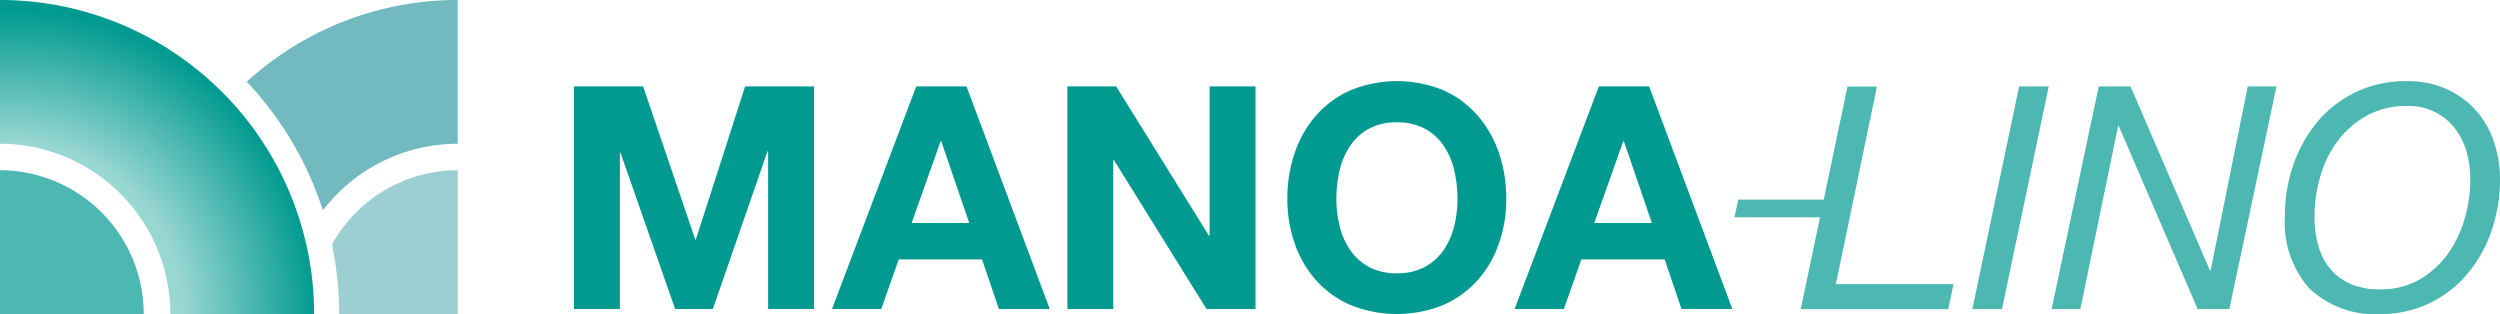
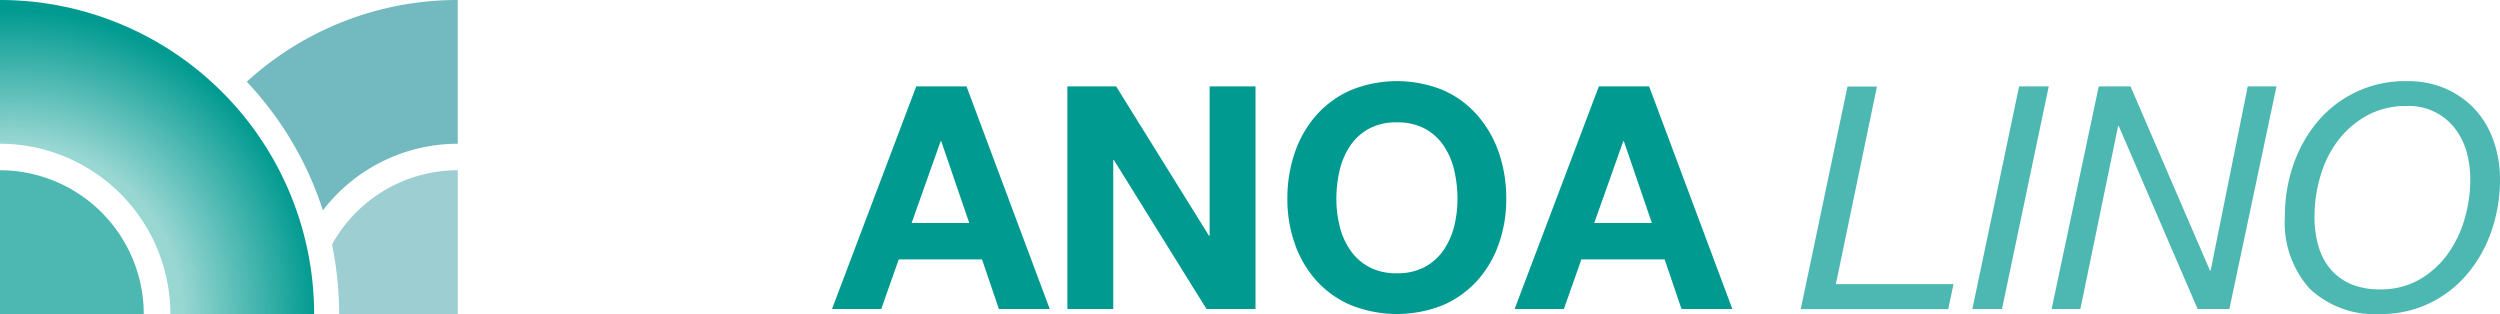
<svg xmlns="http://www.w3.org/2000/svg" id="header" width="200" height="25.13" viewBox="0 0 200 25.13">
  <defs>
    <radialGradient id="radial-gradient" cx="0.036" cy="1.002" r="0.973" gradientUnits="objectBoundingBox">
      <stop offset="0.56" stop-color="#009a90" stop-opacity="0.4" />
      <stop offset="1" stop-color="#009a90" />
    </radialGradient>
  </defs>
  <g id="グループ_9" data-name="グループ 9">
    <g id="グループ_6" data-name="グループ 6">
      <path id="パス_34" data-name="パス 34" d="M11.5,25.12h0A11.514,11.514,0,0,0,0,13.62v11.5Z" fill="#4cb8b1" />
      <path id="パス_35" data-name="パス 35" d="M13.63,25.12h11.5A25.133,25.133,0,0,0,0,0V11.5A13.646,13.646,0,0,1,13.63,25.13Z" fill="url(#radial-gradient)" />
      <path id="パス_36" data-name="パス 36" d="M27.13,25.12h9.49V13.62h0a11.492,11.492,0,0,0-10.06,5.94,27.448,27.448,0,0,1,.57,5.56h0Z" fill="#9cced2" />
      <path id="パス_37" data-name="パス 37" d="M36.62,11.5h0V0A24.993,24.993,0,0,0,19.74,6.54a27.011,27.011,0,0,1,6.09,10.29A13.615,13.615,0,0,1,36.62,11.5Z" fill="#72babf" />
    </g>
    <g id="グループ_7" data-name="グループ 7">
-       <path id="パス_38" data-name="パス 38" d="M51.45,6.91l4.17,12.25h.05L59.61,6.91h5.51V24.72H61.45V12.1H61.4L57.03,24.72H54.01l-4.37-12.5h-.05v12.5H45.92V6.91h5.51Z" fill="#009a90" />
      <path id="パス_39" data-name="パス 39" d="M77.32,6.91l6.66,17.81H79.91l-1.35-3.97H71.9l-1.4,3.97H66.56L73.3,6.91h4.02Zm.22,10.93L75.3,11.3h-.05l-2.32,6.54h4.62Z" fill="#009a90" />
      <path id="パス_40" data-name="パス 40" d="M89.29,6.91l7.43,11.95h.05V6.91h3.67V24.72H96.52L89.11,12.8h-.05V24.72H85.39V6.91h3.89Z" fill="#009a90" />
      <path id="パス_41" data-name="パス 41" d="M103.59,12.19a8.888,8.888,0,0,1,1.72-2.98,7.977,7.977,0,0,1,2.76-2,9.79,9.79,0,0,1,7.37,0,7.775,7.775,0,0,1,2.74,2,8.888,8.888,0,0,1,1.72,2.98,11.086,11.086,0,0,1,.6,3.7,10.593,10.593,0,0,1-.6,3.63,8.658,8.658,0,0,1-1.72,2.93,8.024,8.024,0,0,1-2.74,1.96,9.918,9.918,0,0,1-7.37,0,7.88,7.88,0,0,1-2.76-1.96,8.658,8.658,0,0,1-1.72-2.93,10.716,10.716,0,0,1-.6-3.63,11.171,11.171,0,0,1,.6-3.7Zm3.58,5.89a5.678,5.678,0,0,0,.84,1.91,4.183,4.183,0,0,0,1.5,1.36,4.551,4.551,0,0,0,2.24.51,4.618,4.618,0,0,0,2.25-.51,4.355,4.355,0,0,0,1.5-1.36,6.1,6.1,0,0,0,.84-1.91,9.29,9.29,0,0,0,.26-2.18,10.2,10.2,0,0,0-.26-2.27,5.848,5.848,0,0,0-.84-1.96A4.209,4.209,0,0,0,114,10.3a4.591,4.591,0,0,0-2.25-.51,4.525,4.525,0,0,0-2.24.51,4.294,4.294,0,0,0-1.5,1.37,5.965,5.965,0,0,0-.84,1.96,10,10,0,0,0-.26,2.27A9.042,9.042,0,0,0,107.17,18.08Z" fill="#009a90" />
      <path id="パス_42" data-name="パス 42" d="M131.93,6.91l6.66,17.81h-4.07l-1.35-3.97h-6.66l-1.4,3.97h-3.94l6.74-17.81h4.02Zm.22,10.93-2.24-6.54h-.05l-2.32,6.54h4.62Z" fill="#009a90" />
    </g>
    <g id="グループ_8" data-name="グループ 8">
      <path id="パス_43" data-name="パス 43" d="M150.16,6.91l-3.29,15.82h9.41l-.42,2h-11.8L147.8,6.92h2.37Z" fill="#4cb8b1" />
      <path id="パス_44" data-name="パス 44" d="M163.9,6.91l-3.74,17.81h-2.37l3.74-17.81Z" fill="#4cb8b1" />
      <path id="パス_45" data-name="パス 45" d="M170.44,6.91l6.36,14.74h.05l2.97-14.74h2.3l-3.77,17.81h-2.54L169.5,10.08h-.05l-3.02,14.64h-2.3L167.9,6.91Z" fill="#4cb8b1" />
      <path id="パス_46" data-name="パス 46" d="M183.46,13.21a10.839,10.839,0,0,1,1.93-3.46,9.13,9.13,0,0,1,7.17-3.26,7.6,7.6,0,0,1,3.11.61,7.126,7.126,0,0,1,2.35,1.67,7.3,7.3,0,0,1,1.47,2.51,9.274,9.274,0,0,1,.51,3.09,12.487,12.487,0,0,1-.66,4.04,10.672,10.672,0,0,1-1.9,3.44,9.047,9.047,0,0,1-3.02,2.38,8.874,8.874,0,0,1-4,.89,7.557,7.557,0,0,1-5.65-2.03,7.9,7.9,0,0,1-1.98-5.75,12.591,12.591,0,0,1,.67-4.13Zm2.02,6.5a5,5,0,0,0,.97,1.83,4.473,4.473,0,0,0,1.63,1.19,5.913,5.913,0,0,0,2.33.42,6.221,6.221,0,0,0,3.12-.77,7.3,7.3,0,0,0,2.26-2.02,9.019,9.019,0,0,0,1.37-2.82,11.1,11.1,0,0,0,.46-3.17,8.232,8.232,0,0,0-.32-2.32,5.492,5.492,0,0,0-.97-1.86,4.639,4.639,0,0,0-3.76-1.71,6.452,6.452,0,0,0-3.26.79A7.4,7.4,0,0,0,187,11.3a8.675,8.675,0,0,0-1.38,2.83,11.325,11.325,0,0,0-.46,3.21A8.335,8.335,0,0,0,185.48,19.71Z" fill="#4cb8b1" />
-       <path id="パス_47" data-name="パス 47" d="M139.06,15.97l-.3,1.41h8.03V15.97Z" fill="#4cb8b1" />
    </g>
  </g>
</svg>